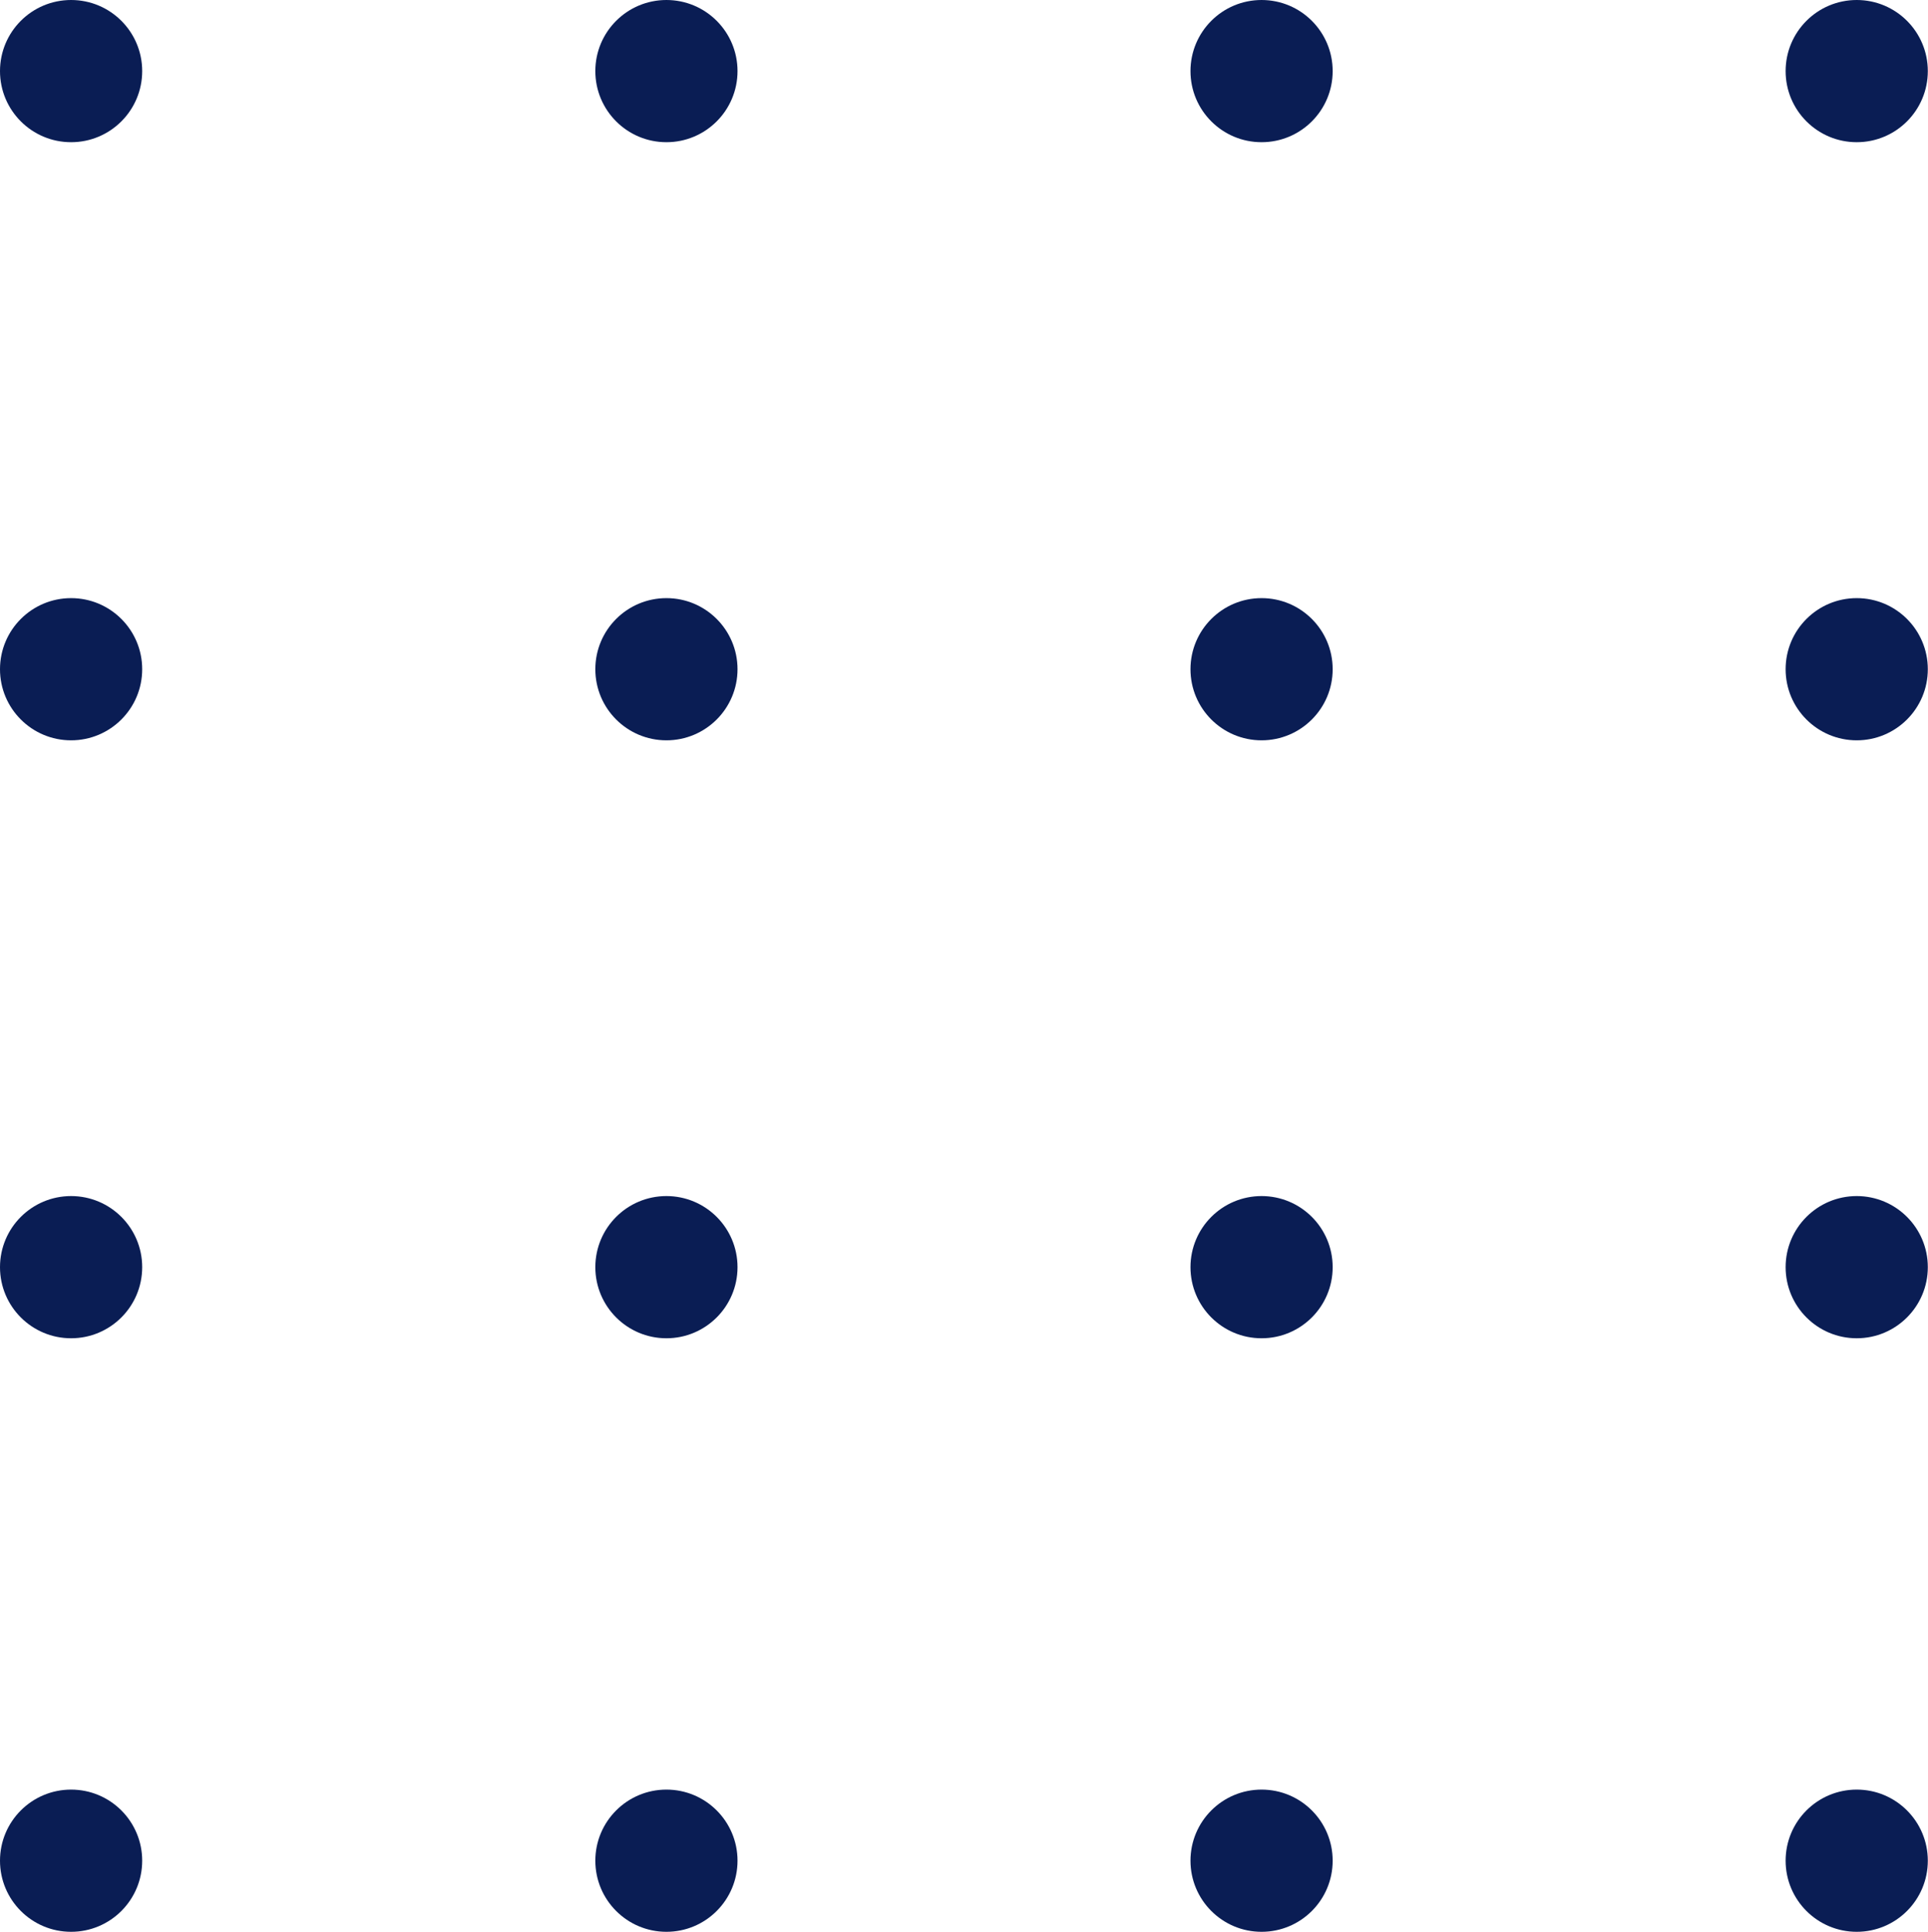
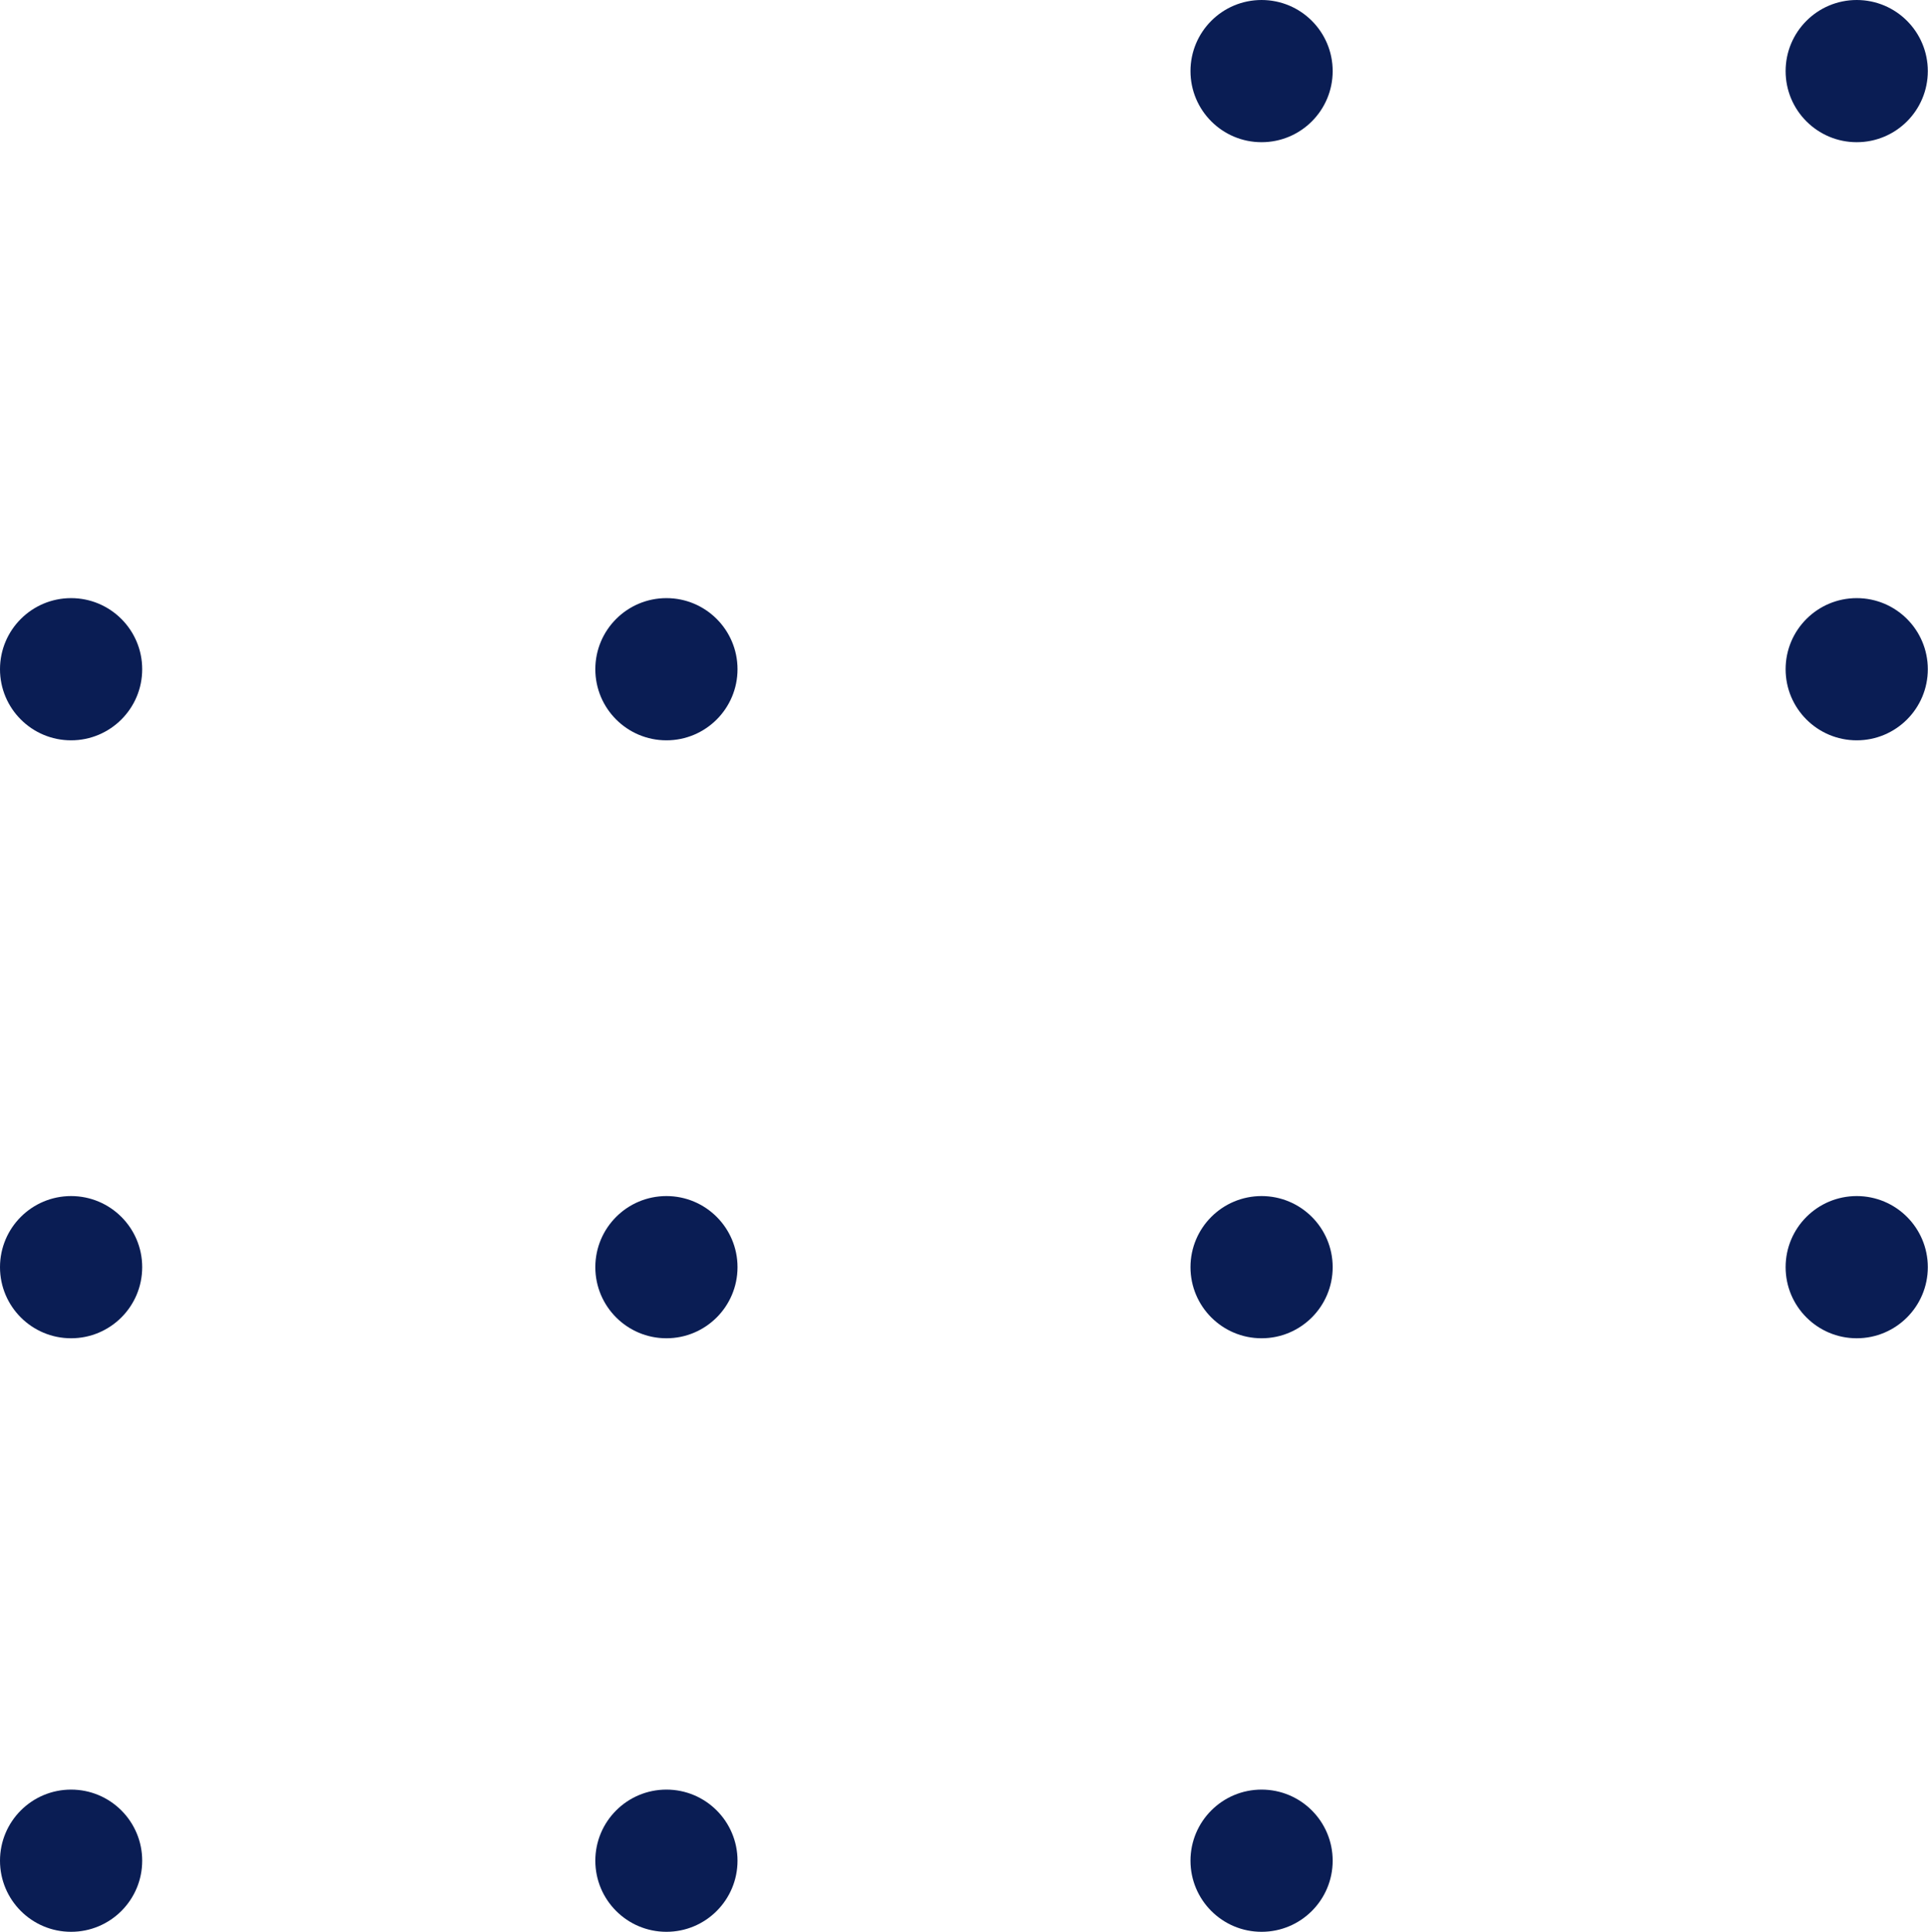
<svg xmlns="http://www.w3.org/2000/svg" id="Layer_1" data-name="Layer 1" viewBox="0 0 105.22 105.42">
  <defs>
    <style>
      .cls-1 {
        fill: #0a1d54;
        stroke-width: 0px;
      }
    </style>
  </defs>
  <g>
    <circle class="cls-1" cx="3.88" cy="101.54" r="3.88" />
    <circle class="cls-1" cx="3.88" cy="69.15" r="3.88" />
    <circle class="cls-1" cx="3.88" cy="36.52" r="3.88" />
-     <circle class="cls-1" cx="3.88" cy="3.88" r="3.88" />
  </g>
  <g>
    <circle class="cls-1" cx="36.37" cy="101.54" r="3.88" />
    <circle class="cls-1" cx="36.37" cy="69.15" r="3.88" />
    <circle class="cls-1" cx="36.37" cy="36.52" r="3.88" />
-     <circle class="cls-1" cx="36.37" cy="3.88" r="3.88" />
  </g>
  <g>
    <circle class="cls-1" cx="68.85" cy="101.54" r="3.88" />
    <circle class="cls-1" cx="68.85" cy="69.15" r="3.88" />
-     <circle class="cls-1" cx="68.85" cy="36.52" r="3.88" />
    <circle class="cls-1" cx="68.85" cy="3.88" r="3.88" />
  </g>
  <g>
-     <circle class="cls-1" cx="101.33" cy="101.54" r="3.88" />
    <circle class="cls-1" cx="101.33" cy="69.15" r="3.88" />
    <circle class="cls-1" cx="101.33" cy="36.52" r="3.88" />
    <circle class="cls-1" cx="101.33" cy="3.88" r="3.88" />
  </g>
</svg>